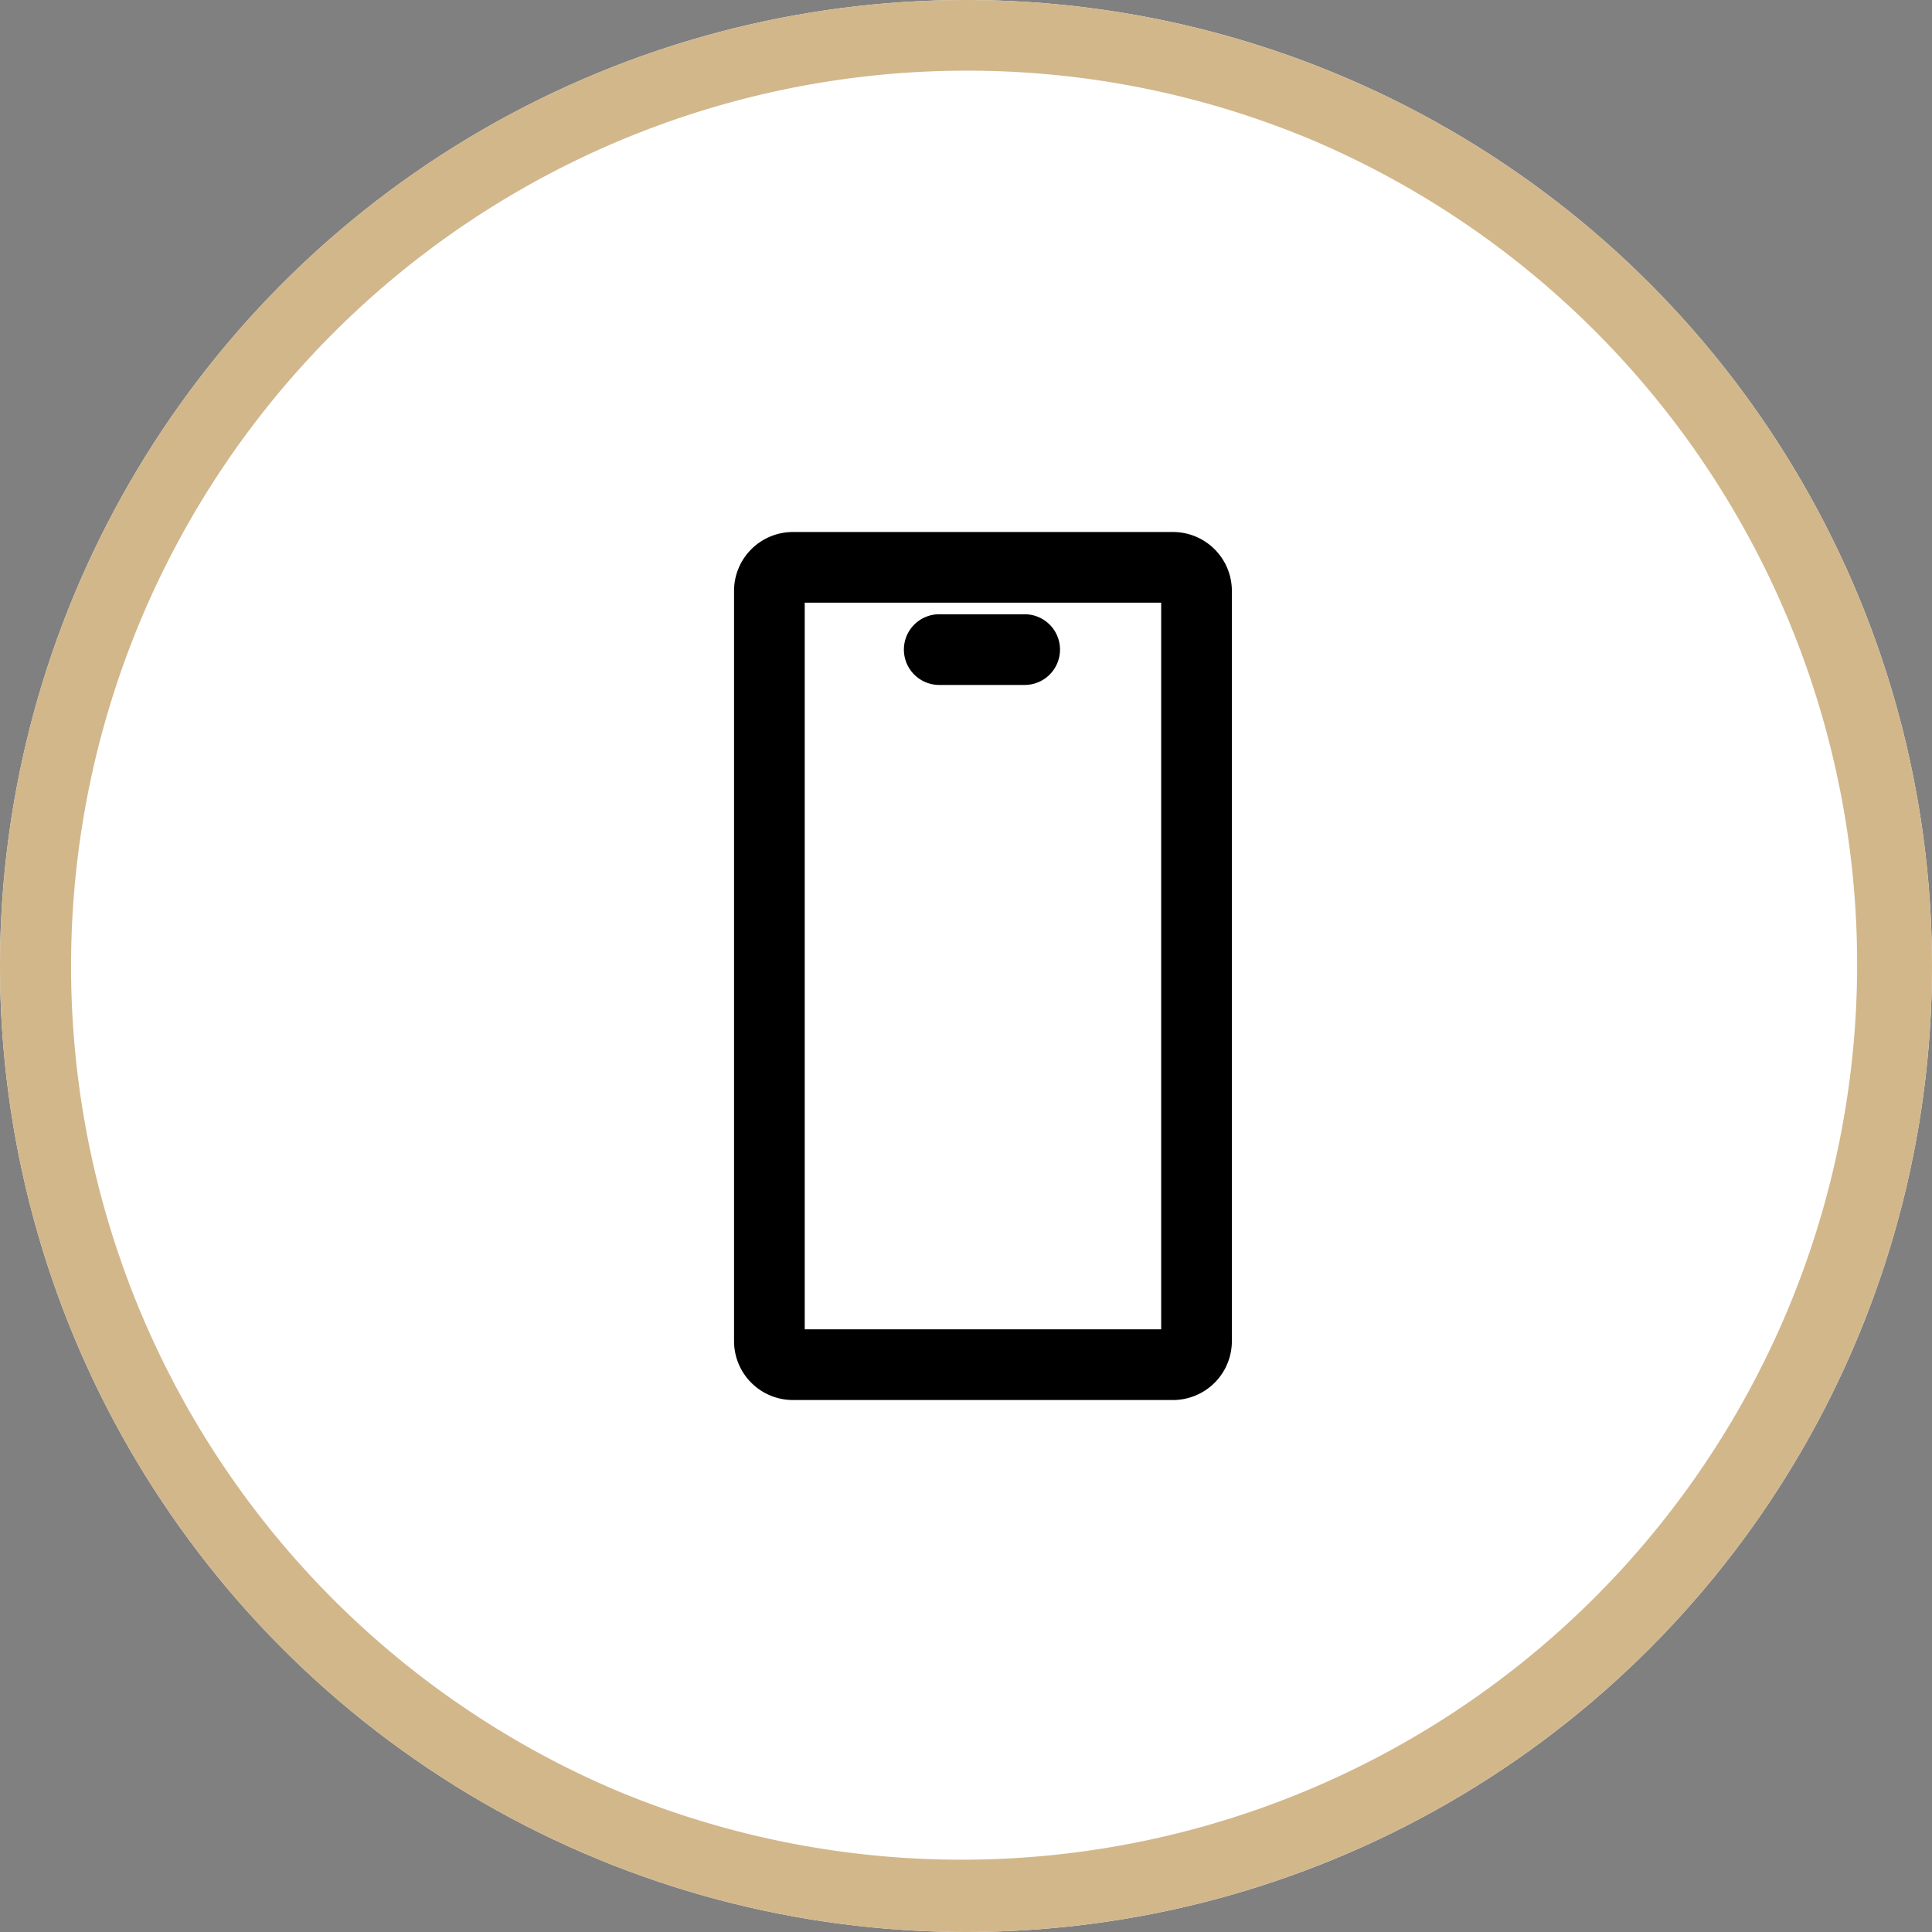
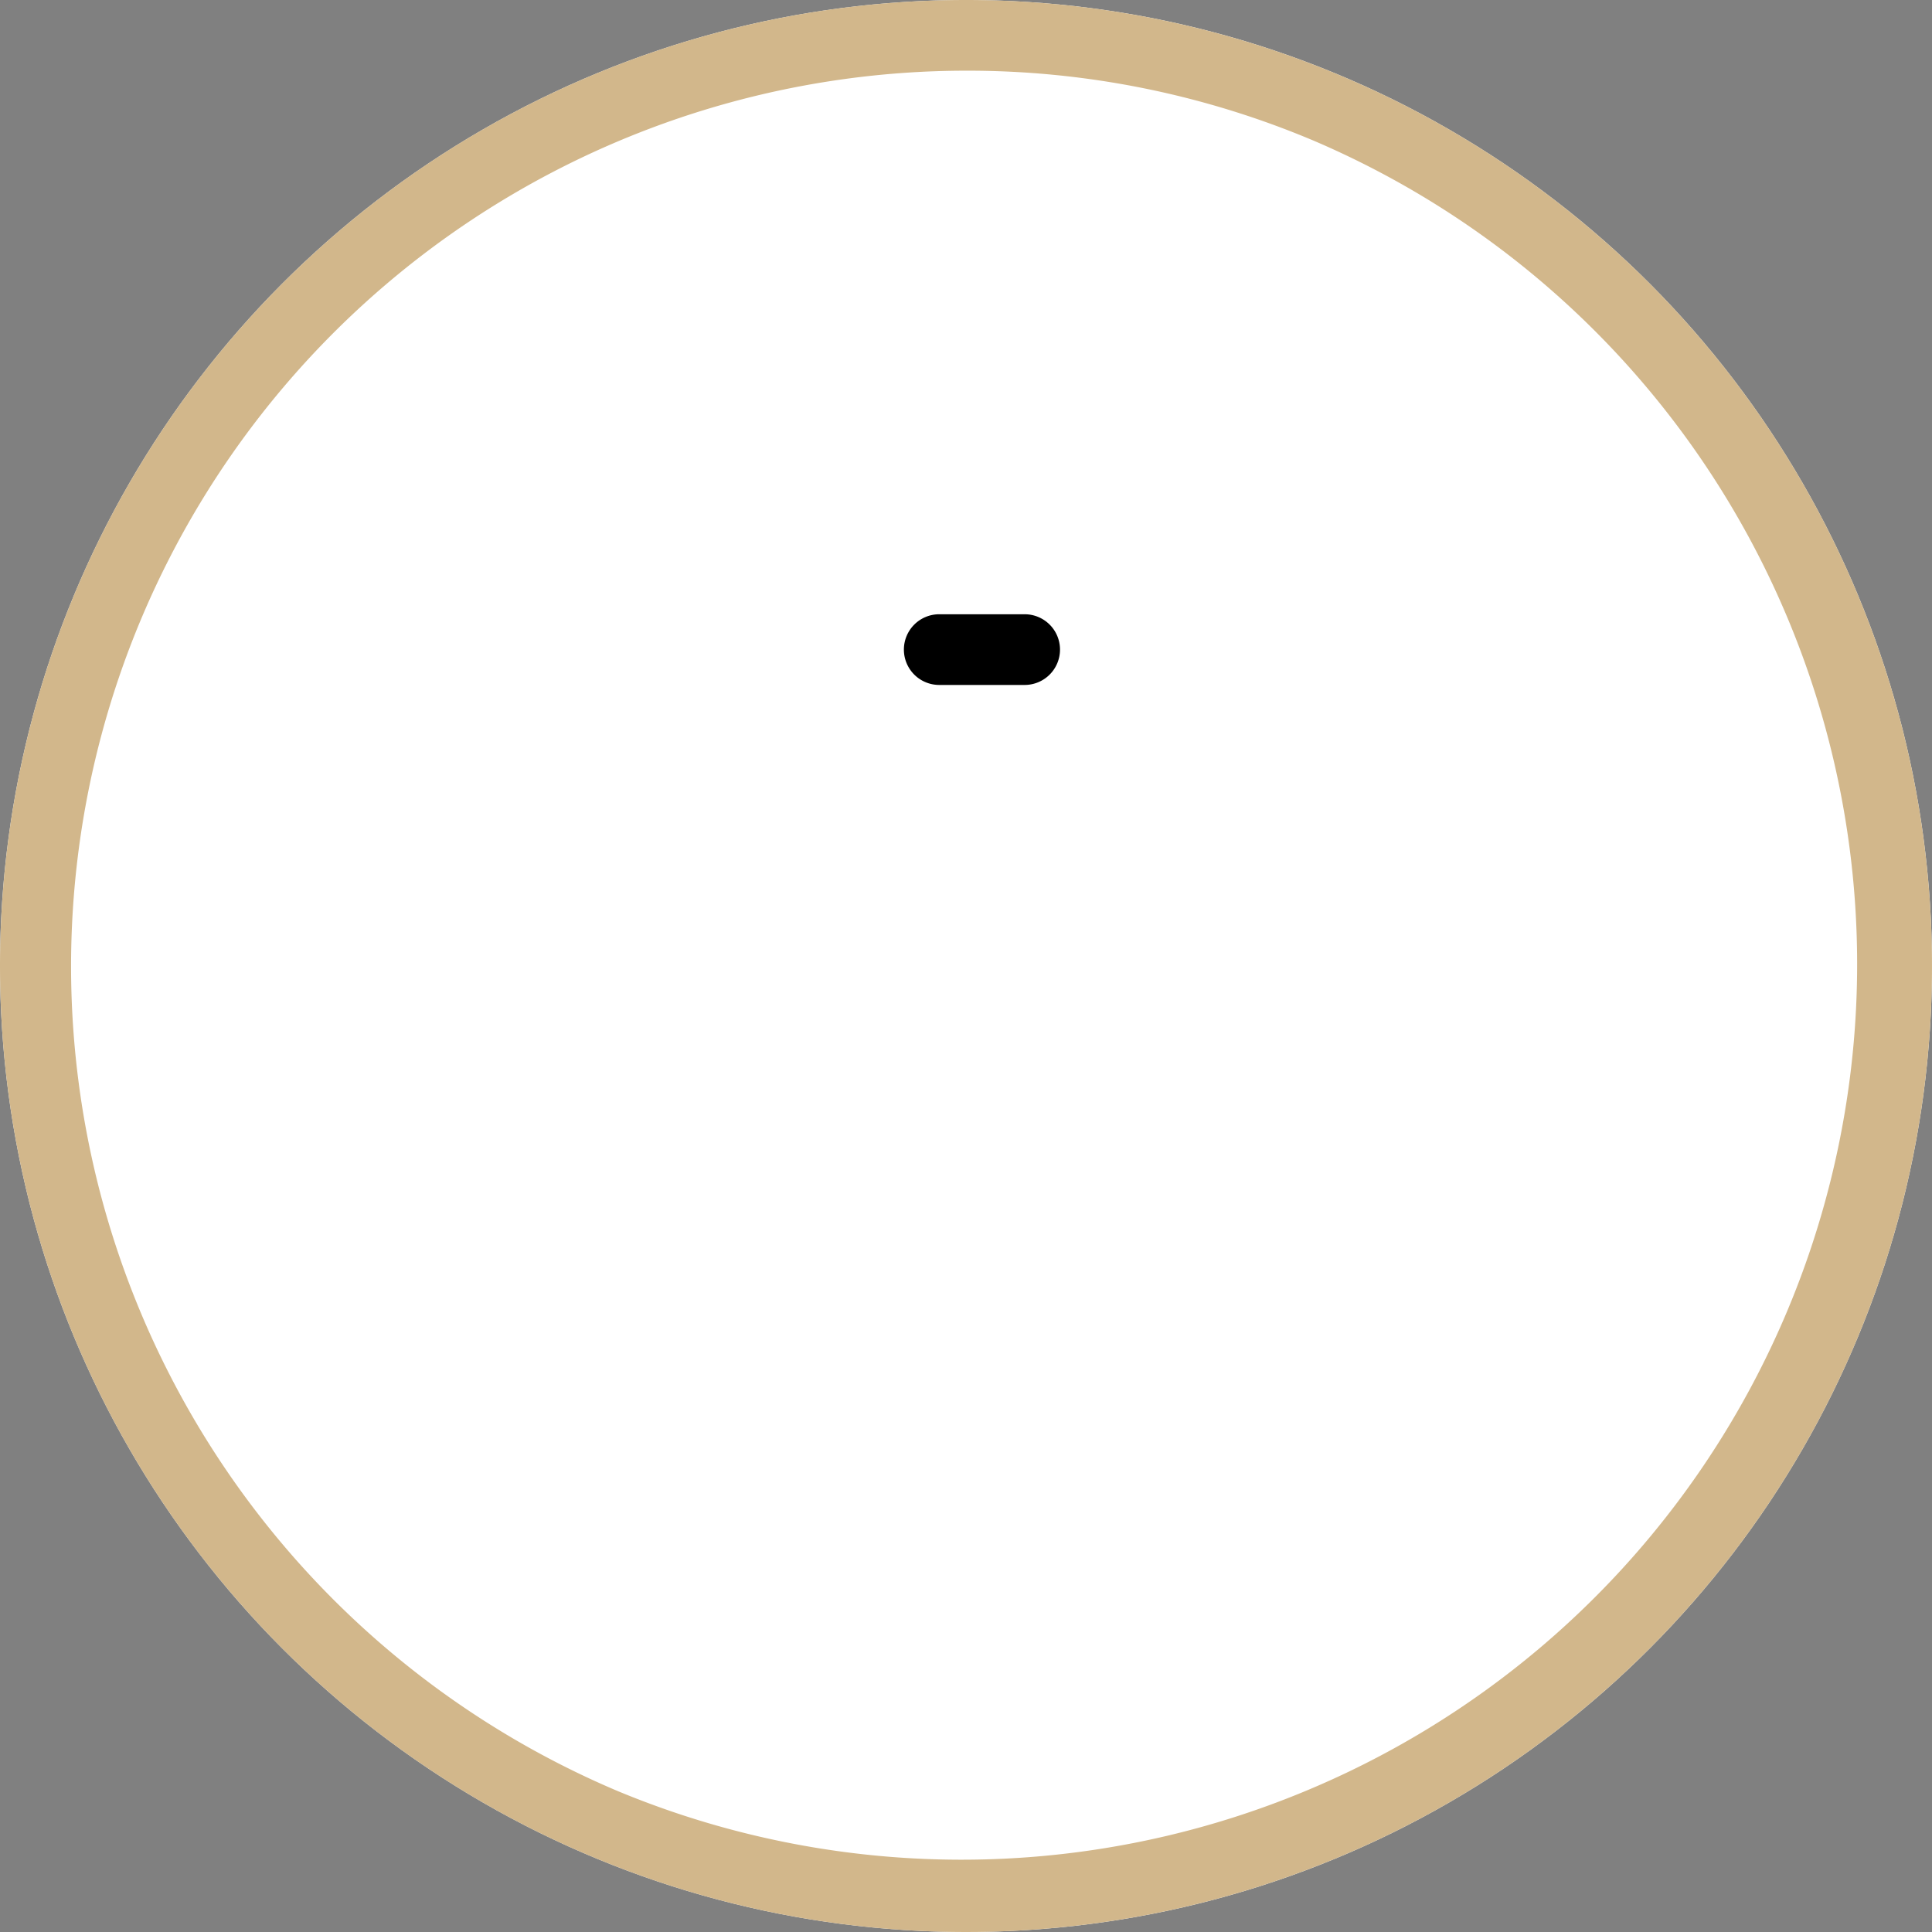
<svg xmlns="http://www.w3.org/2000/svg" width="82" height="82" viewBox="0 0 82 82">
  <rect x="0" y="0" width="82" height="82" fill="#808080" stroke="none" />
  <g transform="translate(-198 -9176)">
    <circle cx="41" cy="41" r="41" transform="translate(198 9176)" fill="#fff" />
    <path d="M41,3A38.011,38.011,0,0,0,26.21,76.015,38.011,38.011,0,0,0,55.79,5.985,37.759,37.759,0,0,0,41,3m0-3A41,41,0,1,1,0,41,41,41,0,0,1,41,0Z" transform="translate(198 9176)" fill="#d2b78b" />
    <g transform="translate(214.828 9192.828)">
      <path d="M0,0H48.344V48.344H0Z" fill="none" />
-       <path d="M1-1.5H17.129a2.5,2.5,0,0,1,2.5,2.5V32.841a2.5,2.5,0,0,1-2.5,2.5H1a2.5,2.5,0,0,1-2.5-2.5V1A2.5,2.5,0,0,1,1-1.5Zm15.629,3H1.5V32.341H16.629Z" transform="translate(15.827 7.252)" />
      <path d="M3.626,1.5H0A1.5,1.5,0,0,1-1.5,0,1.5,1.5,0,0,1,0-1.5H3.626A1.5,1.5,0,0,1,5.126,0,1.5,1.5,0,0,1,3.626,1.5Z" transform="translate(23.036 10.743)" />
      <path transform="translate(24.172 34.915)" />
    </g>
  </g>
</svg>